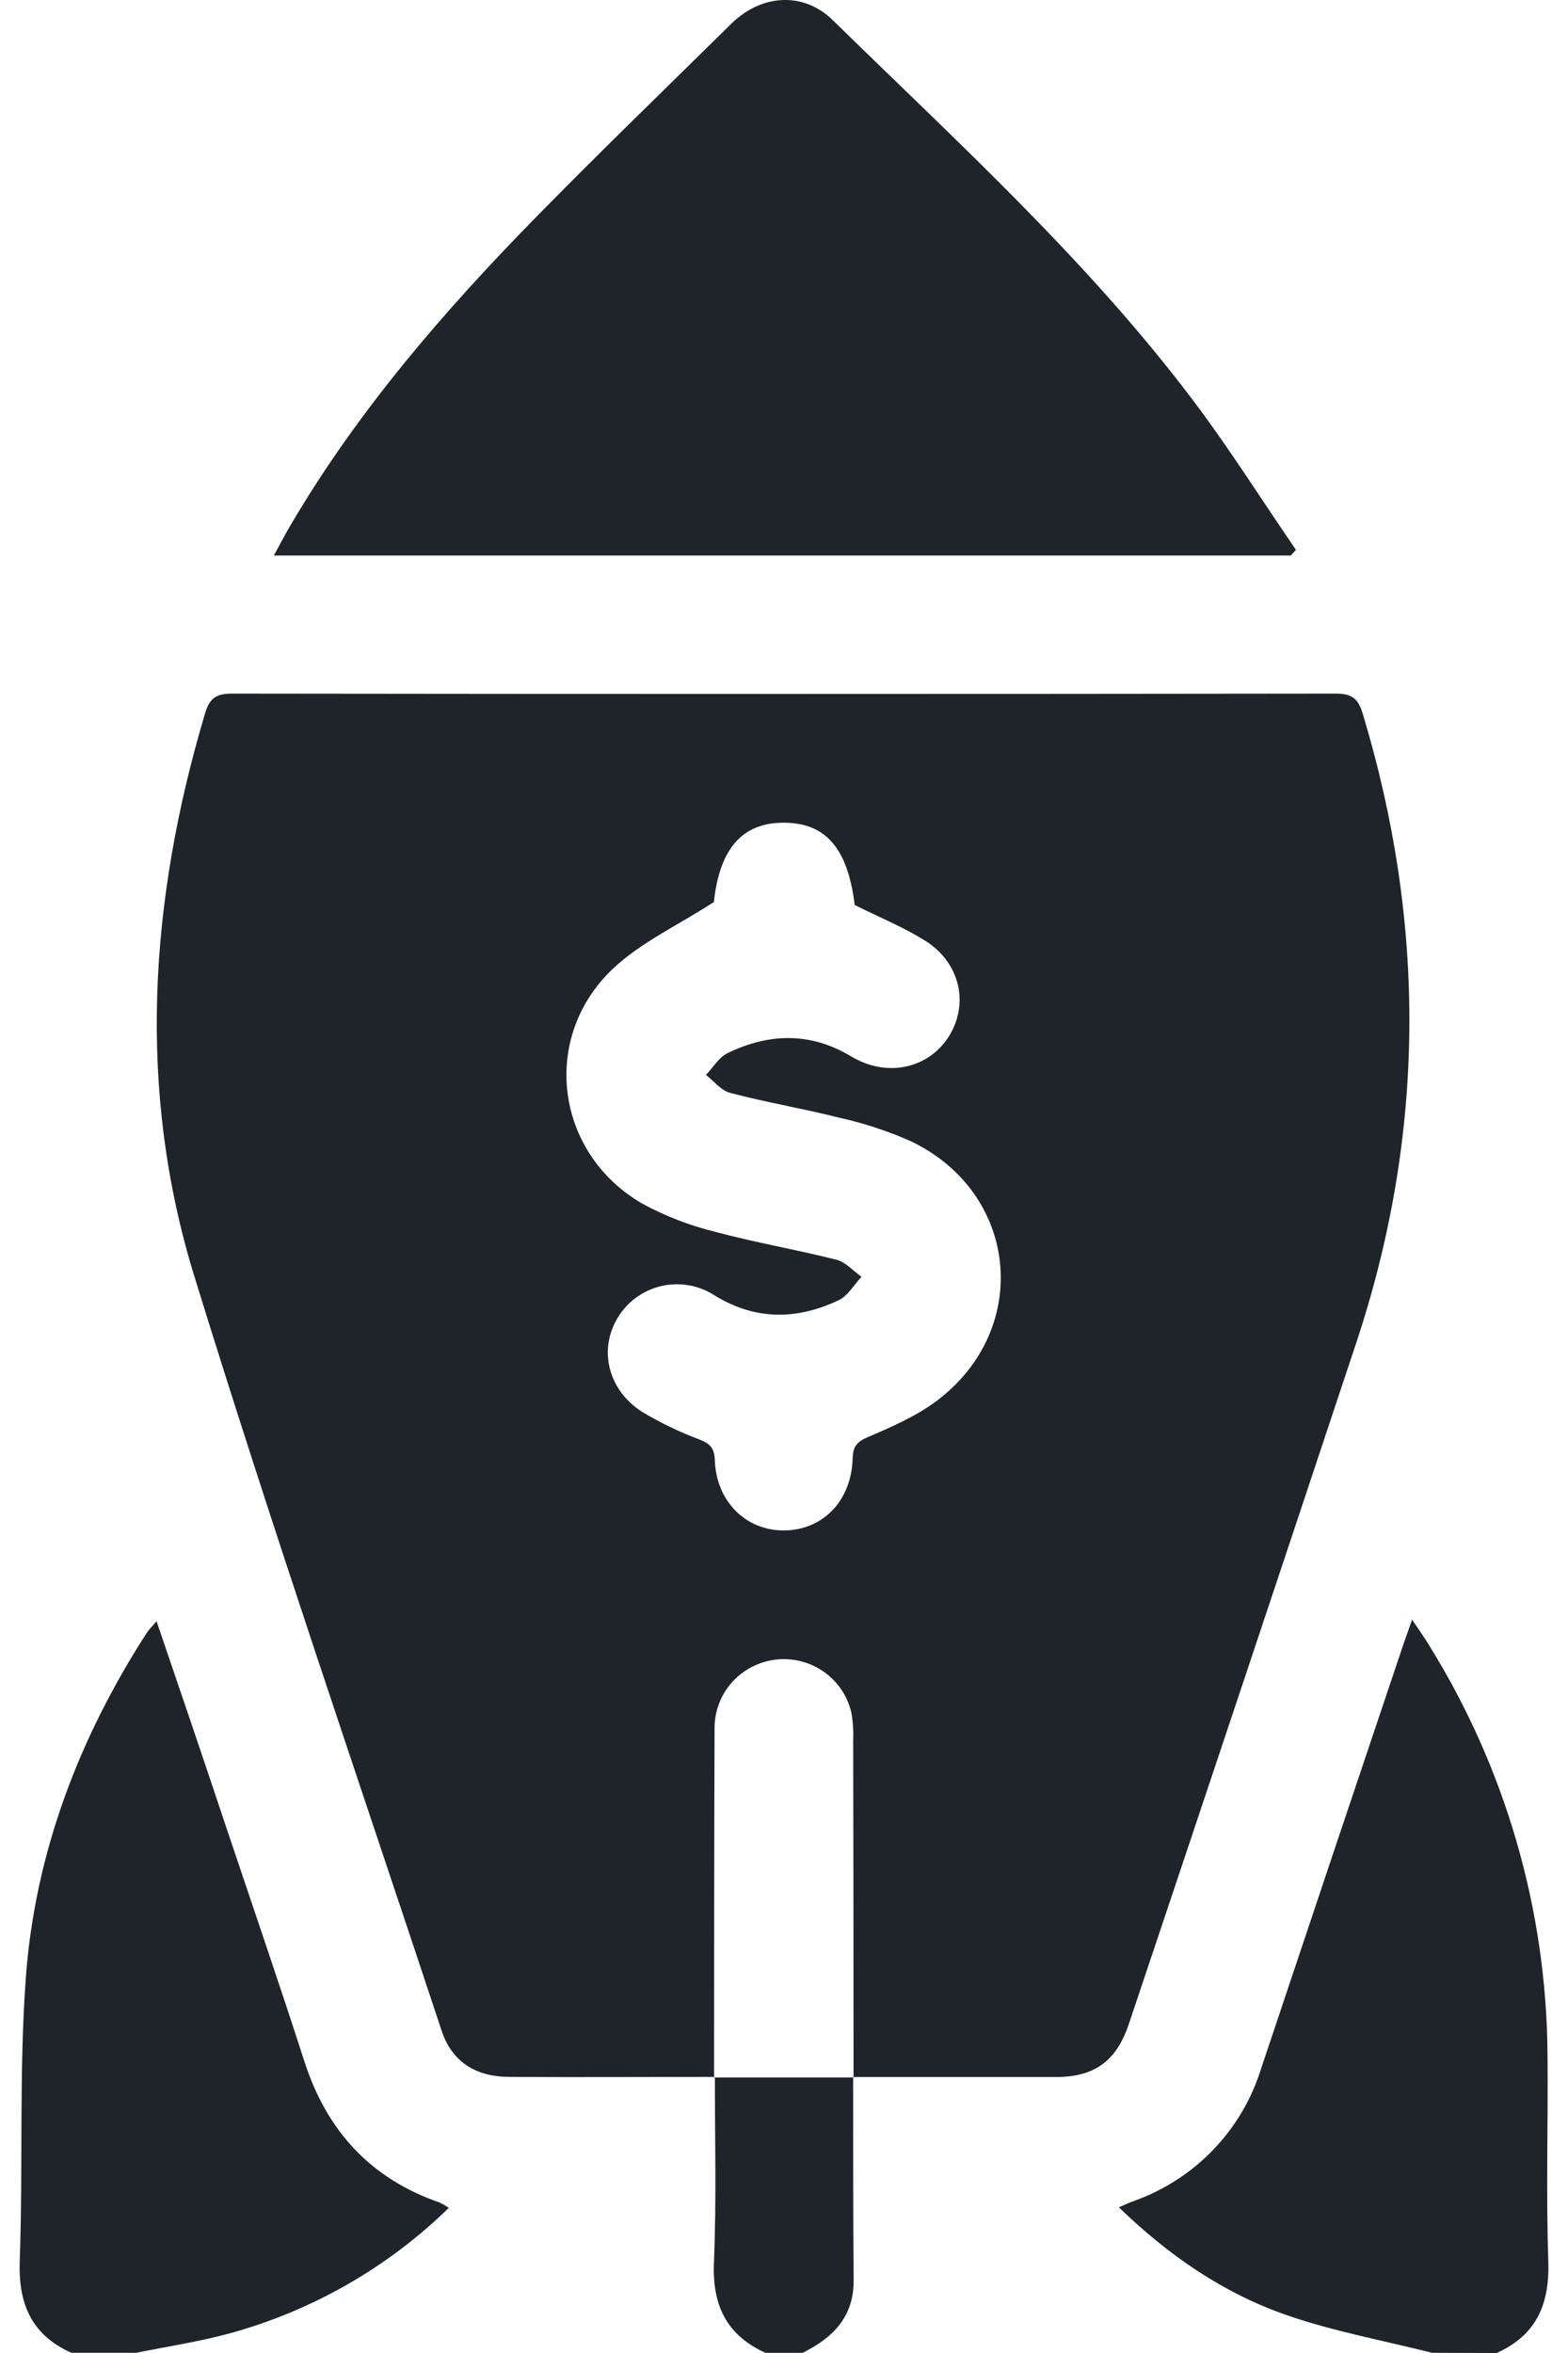
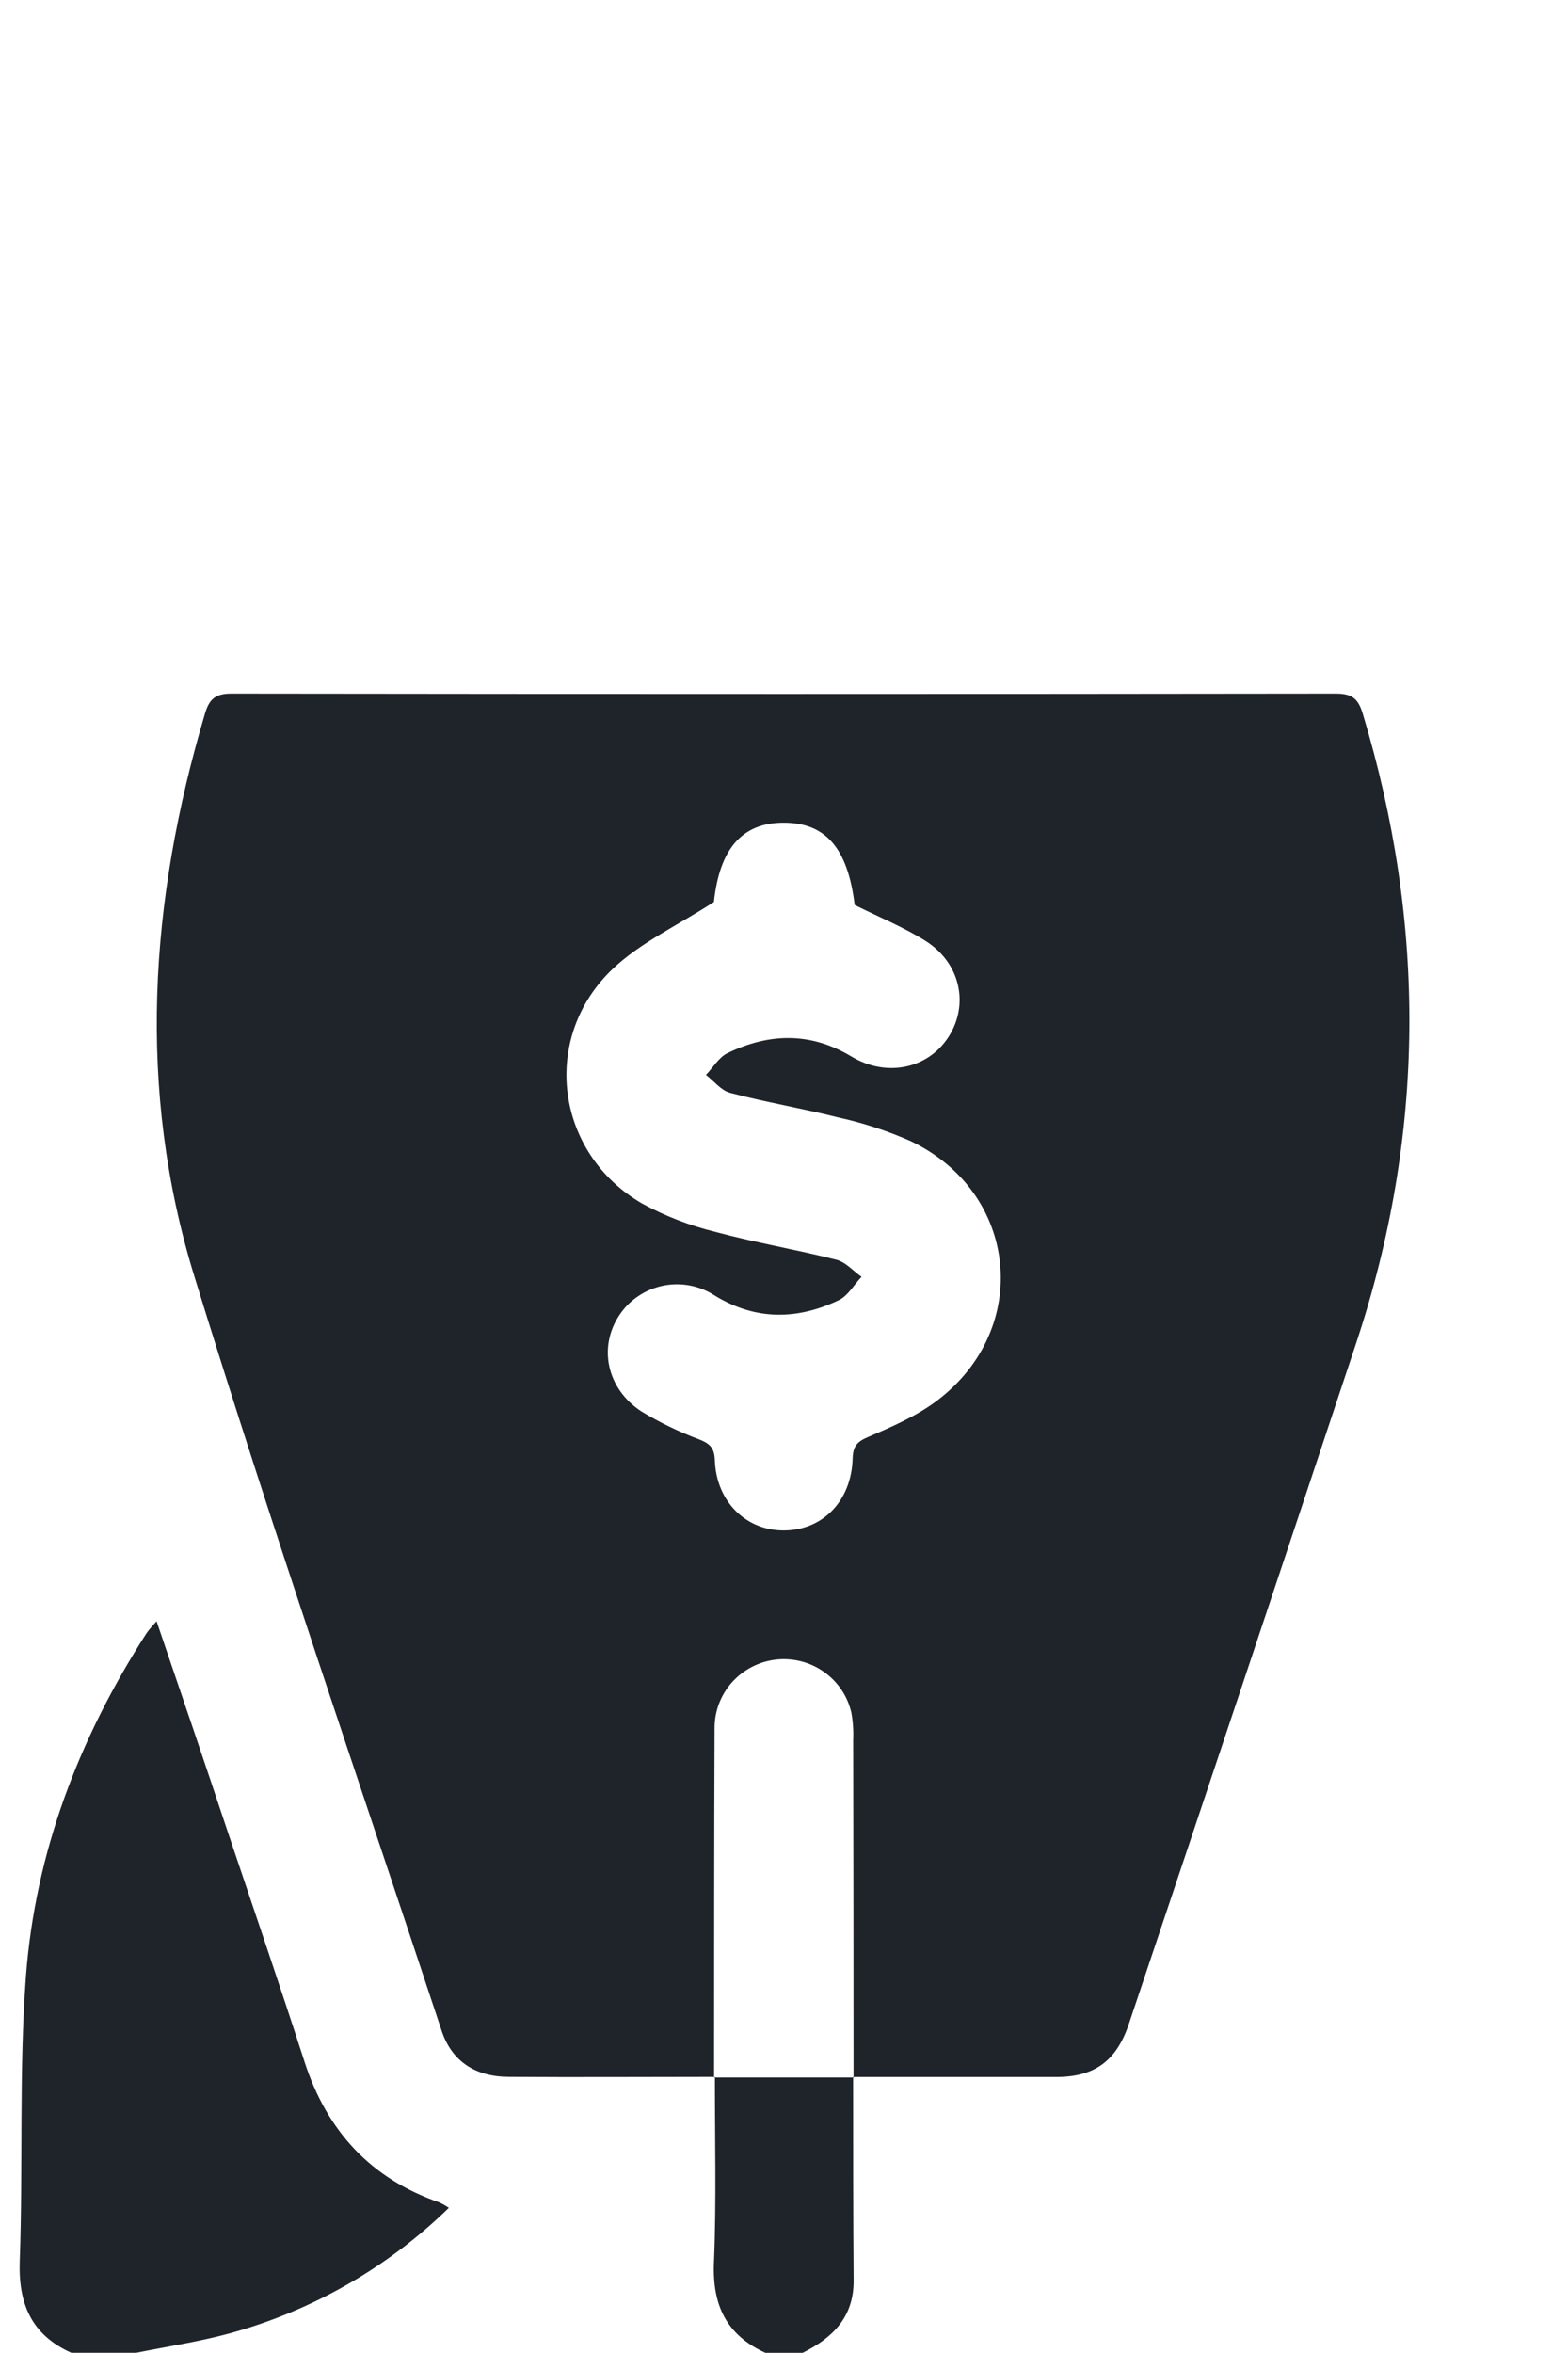
<svg xmlns="http://www.w3.org/2000/svg" width="32" height="48" viewBox="0 0 32 48" fill="none">
  <path d="M1.456 47.996C0.635 47.627 0.371 46.987 0.403 46.118C0.472 44.186 0.386 42.244 0.529 40.319C0.721 37.79 1.61 35.462 2.986 33.323C3.034 33.249 3.097 33.186 3.195 33.072C3.7 34.55 4.184 35.977 4.66 37.404C5.181 38.956 5.713 40.504 6.216 42.063C6.67 43.465 7.56 44.441 8.965 44.928C9.033 44.96 9.098 44.997 9.16 45.039C7.907 46.262 6.359 47.145 4.664 47.606C4.046 47.773 3.402 47.869 2.779 47.996H1.456Z" fill="#1F242A" />
-   <path d="M29.224 47.996C28.239 47.746 27.23 47.563 26.274 47.233C24.972 46.785 23.851 46.012 22.834 45.028C22.96 44.973 23.045 44.933 23.131 44.903C23.748 44.684 24.305 44.326 24.758 43.856C25.21 43.386 25.546 42.817 25.738 42.195C26.702 39.312 27.669 36.43 28.639 33.549C28.687 33.408 28.739 33.268 28.818 33.041C28.963 33.258 29.07 33.404 29.162 33.558C30.724 36.067 31.56 38.954 31.582 41.903C31.596 43.307 31.55 44.713 31.598 46.116C31.628 46.992 31.366 47.631 30.544 48L29.224 47.996Z" fill="#1F242A" />
  <path d="M17.411 42.367C17.411 43.755 17.411 45.144 17.421 46.532C17.421 47.274 16.989 47.694 16.379 47.997H15.622C14.824 47.635 14.535 47.023 14.57 46.158C14.623 44.896 14.588 43.63 14.59 42.367L14.576 42.38H17.428L17.411 42.367Z" fill="#1F242A" />
  <path d="M14.592 42.367C13.191 42.367 11.79 42.377 10.39 42.367C9.701 42.367 9.22 42.049 9.014 41.429C7.317 36.306 5.559 31.2 3.969 26.045C2.789 22.227 3.049 18.368 4.184 14.555C4.275 14.249 4.405 14.148 4.733 14.149C12.242 14.159 19.75 14.159 27.258 14.149C27.584 14.149 27.716 14.245 27.809 14.553C29.11 18.852 29.094 23.137 27.675 27.404C26.135 32.038 24.588 36.67 23.034 41.299C22.781 42.044 22.337 42.367 21.562 42.37C20.174 42.37 18.787 42.37 17.406 42.37L17.419 42.382C17.419 40.088 17.417 37.793 17.412 35.497C17.42 35.31 17.408 35.122 17.375 34.938C17.298 34.6 17.097 34.303 16.812 34.103C16.527 33.903 16.178 33.815 15.832 33.855C15.485 33.896 15.166 34.062 14.935 34.322C14.705 34.581 14.579 34.917 14.583 35.263C14.573 37.635 14.575 40.009 14.573 42.381L14.592 42.367ZM14.569 18.401C13.823 18.883 13.077 19.226 12.512 19.758C11.018 21.168 11.331 23.526 13.107 24.553C13.574 24.807 14.073 25 14.59 25.127C15.408 25.348 16.246 25.489 17.067 25.697C17.257 25.744 17.412 25.926 17.582 26.046C17.428 26.209 17.305 26.434 17.116 26.524C16.27 26.924 15.429 26.94 14.593 26.432C14.438 26.33 14.265 26.259 14.083 26.224C13.901 26.189 13.713 26.19 13.531 26.227C13.35 26.265 13.177 26.337 13.024 26.441C12.87 26.544 12.739 26.677 12.638 26.831C12.204 27.487 12.386 28.333 13.091 28.793C13.465 29.019 13.86 29.21 14.27 29.363C14.488 29.45 14.579 29.536 14.588 29.785C14.617 30.634 15.229 31.231 16.013 31.22C16.798 31.209 17.377 30.614 17.401 29.75C17.408 29.511 17.483 29.413 17.711 29.316C18.198 29.107 18.7 28.89 19.119 28.575C21.071 27.104 20.786 24.319 18.577 23.275C18.104 23.067 17.611 22.906 17.105 22.795C16.375 22.611 15.63 22.487 14.901 22.294C14.716 22.247 14.571 22.054 14.407 21.928C14.554 21.775 14.672 21.567 14.85 21.482C15.693 21.076 16.535 21.049 17.373 21.551C18.097 21.988 18.947 21.801 19.363 21.144C19.779 20.487 19.602 19.642 18.881 19.19C18.435 18.911 17.939 18.709 17.443 18.462C17.302 17.312 16.858 16.785 15.998 16.783C15.138 16.78 14.685 17.324 14.569 18.401Z" fill="#1F242A" />
-   <path d="M26.342 11.332H5.589C5.716 11.101 5.816 10.906 5.929 10.715C7.301 8.38 9.061 6.345 10.95 4.419C12.256 3.088 13.599 1.79 14.926 0.483C15.544 -0.123 16.4 -0.173 16.996 0.412C19.536 2.898 22.176 5.294 24.329 8.142C25.079 9.133 25.744 10.19 26.448 11.217L26.342 11.332Z" fill="#1F242A" />
</svg>